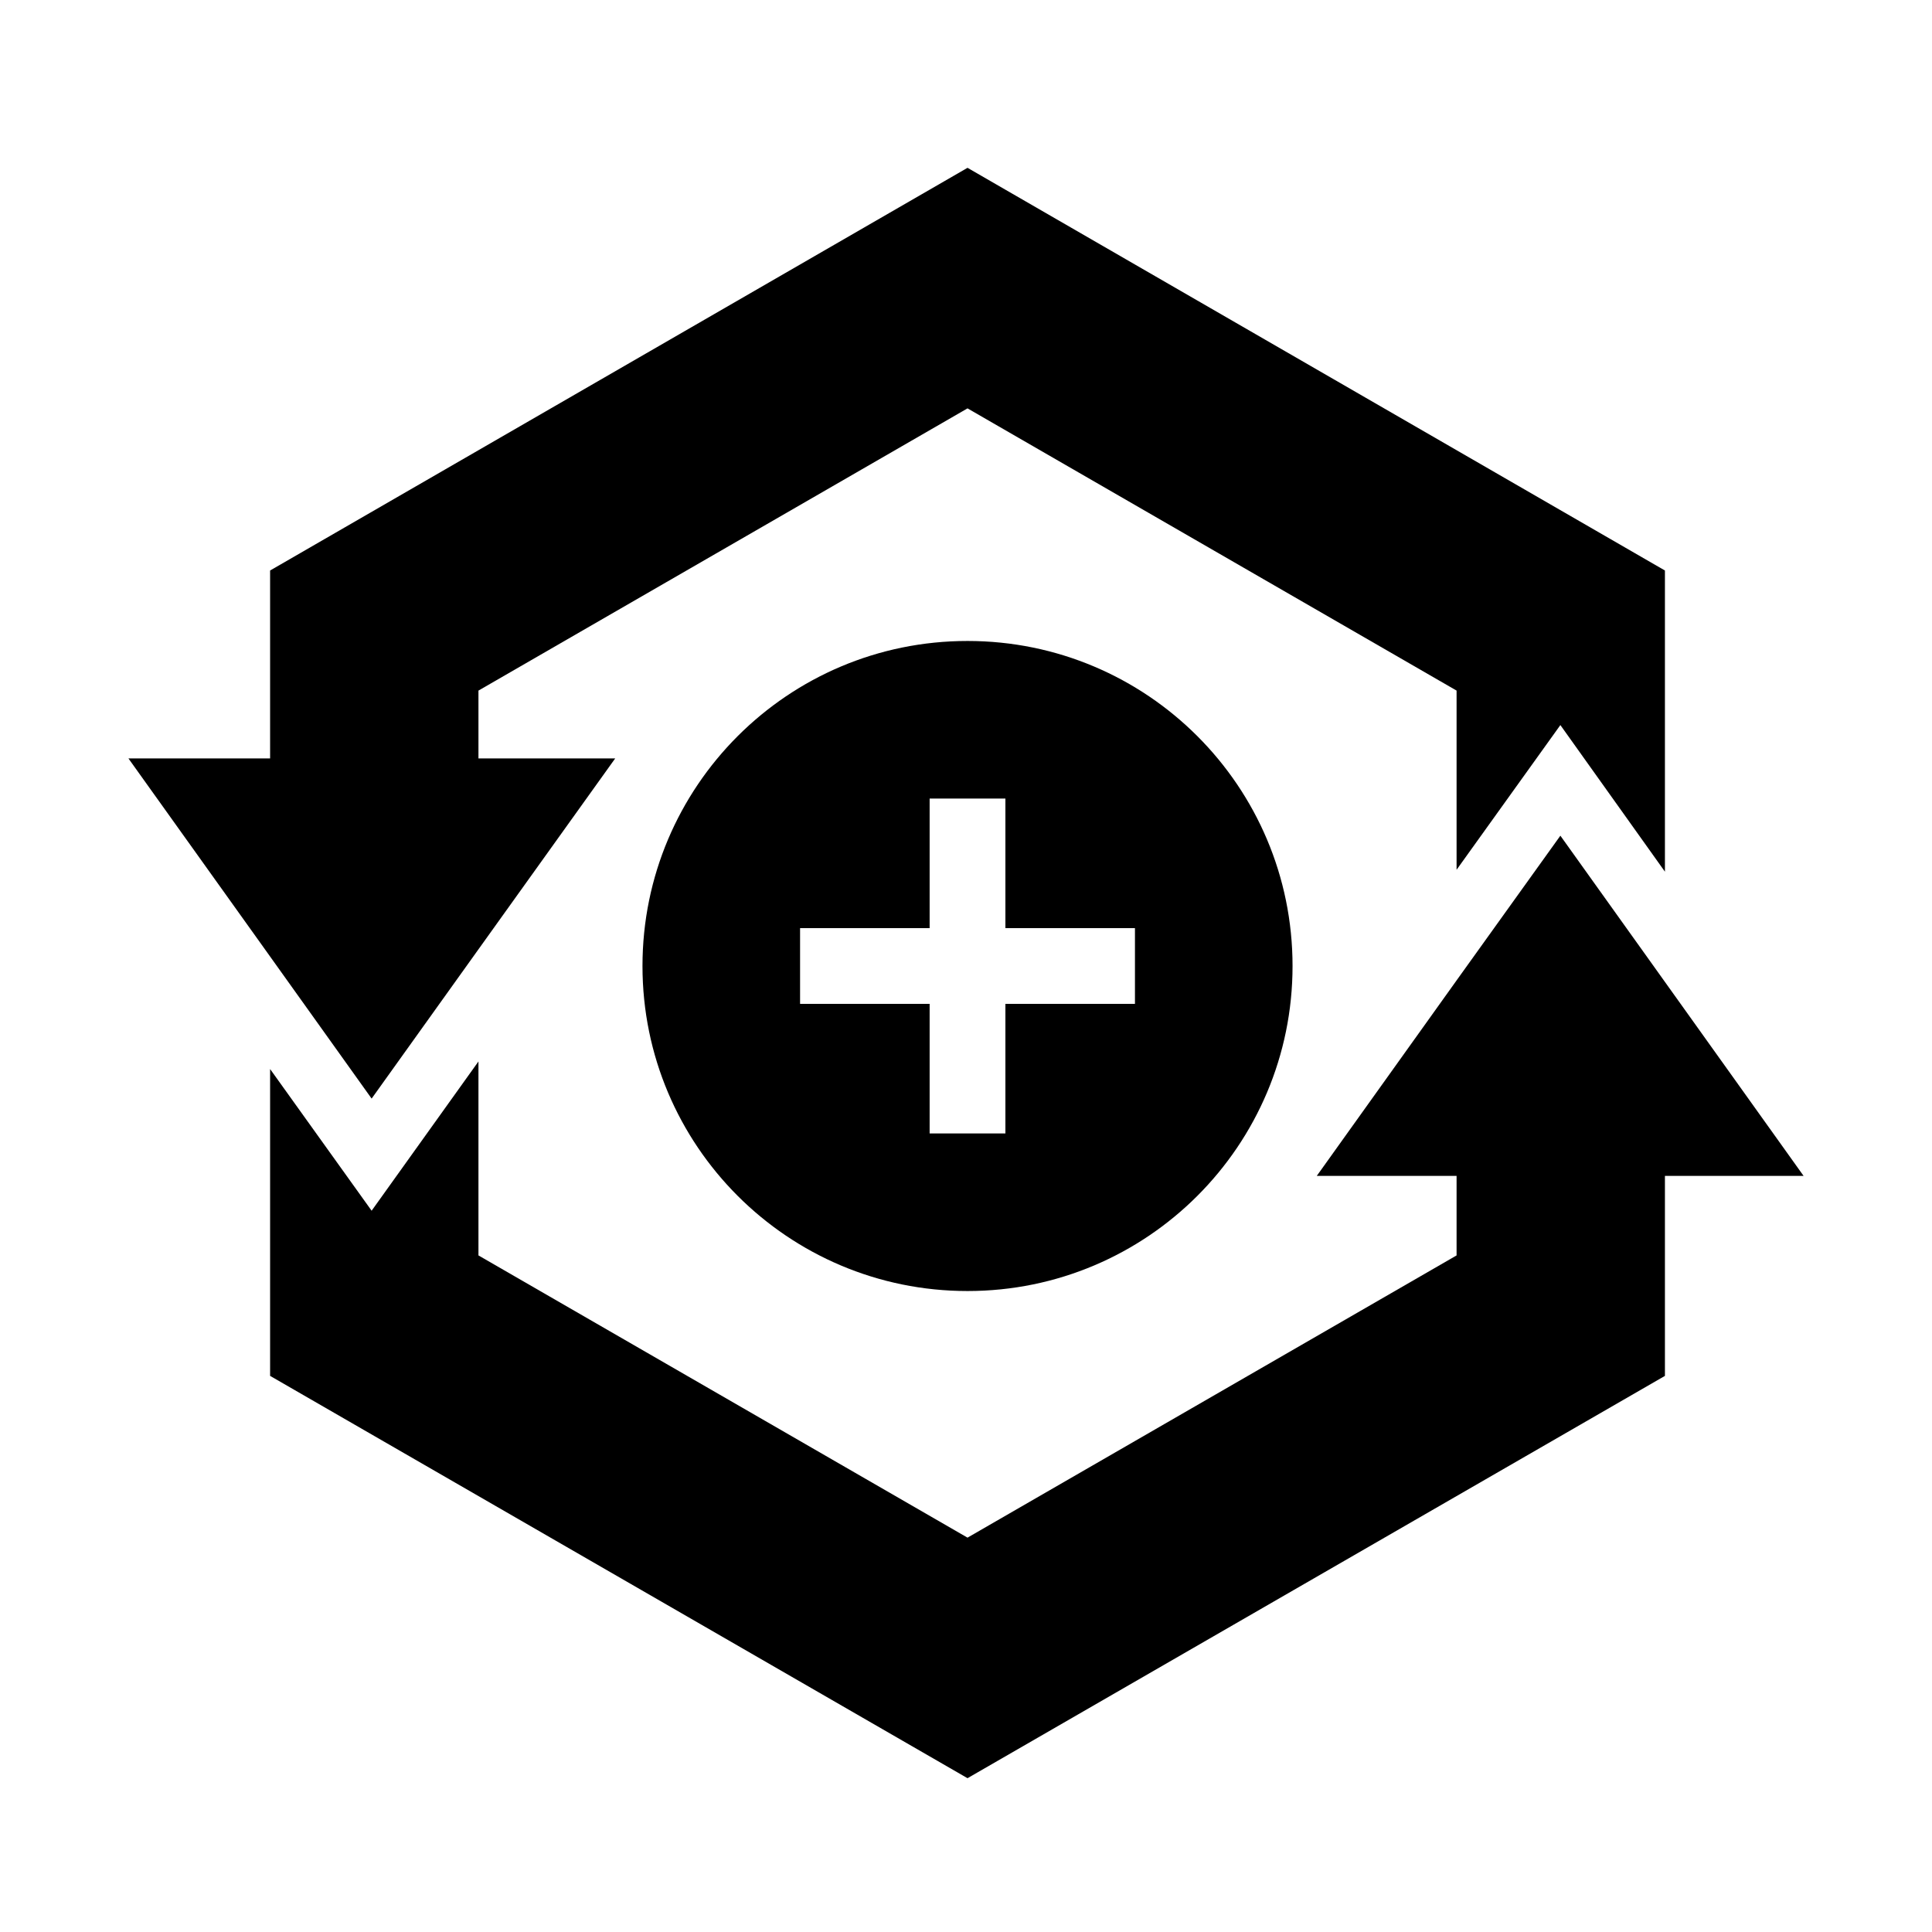
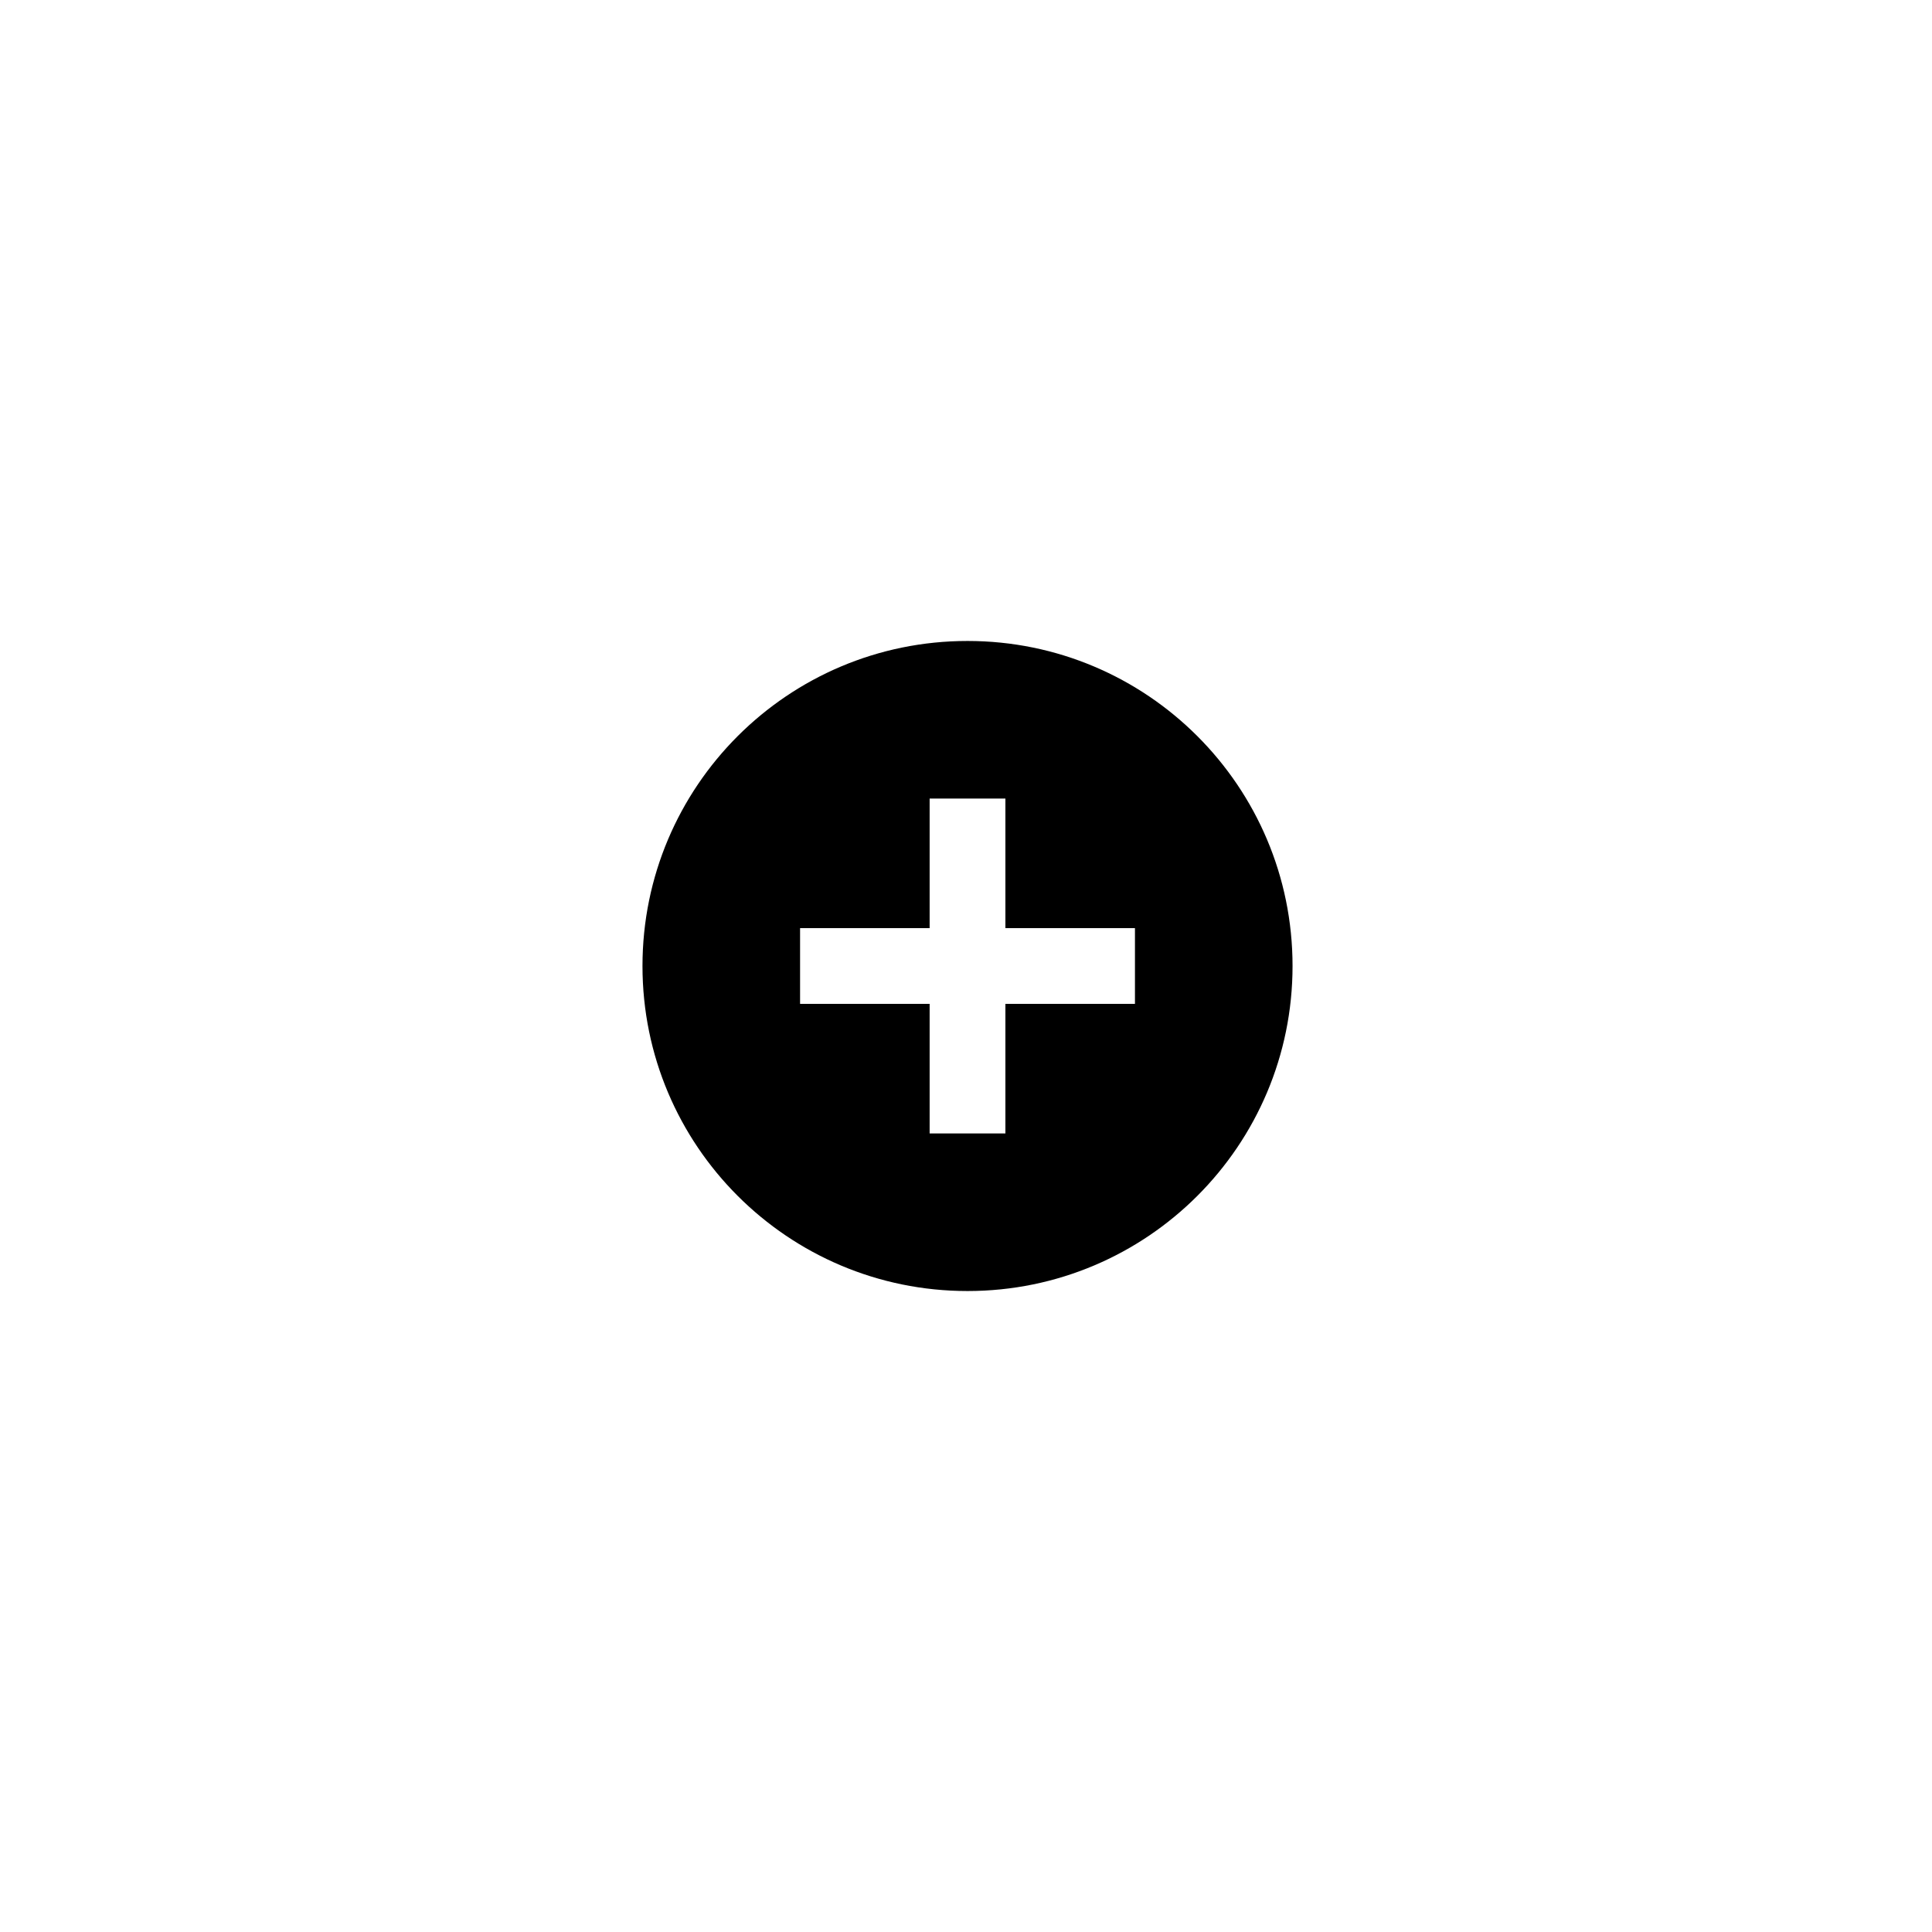
<svg xmlns="http://www.w3.org/2000/svg" fill="#000000" width="800px" height="800px" viewBox="0 0 51 51" version="1.1">
  <g>
-     <polygon points="9.81,29 12.63,25.06 16.24,20.02 12.63,20.02 12.63,18.23 25.54,10.78 38.45,18.23 38.45,22.96 41.19,19.14    43.95,23.01 43.95,15.06 25.54,4.43 7.13,15.06 7.13,20.02 3.39,20.02 7.13,25.25  " />
-     <polygon points="43.95,25.92 41.19,22.06 38.45,25.88 34.76,31.04 38.45,31.04 38.45,33.14 25.54,40.59 12.63,33.14 12.63,28.02    9.81,31.96 7.13,28.22 7.13,36.32 25.54,46.94 43.95,36.32 43.95,31.04 47.61,31.04  " />
    <path d="M16.96,25.5c0,4.74,3.84,8.58,8.58,8.58c4.74,0,8.58-3.84,8.58-8.58c0-4.74-3.84-8.58-8.58-8.58   C20.8,16.92,16.96,20.76,16.96,25.5z M29.96,24.5v2h-3.42v3.42h-2V26.5h-3.42v-2h3.42v-3.42h2v3.42H29.96z" />
  </g>
</svg>